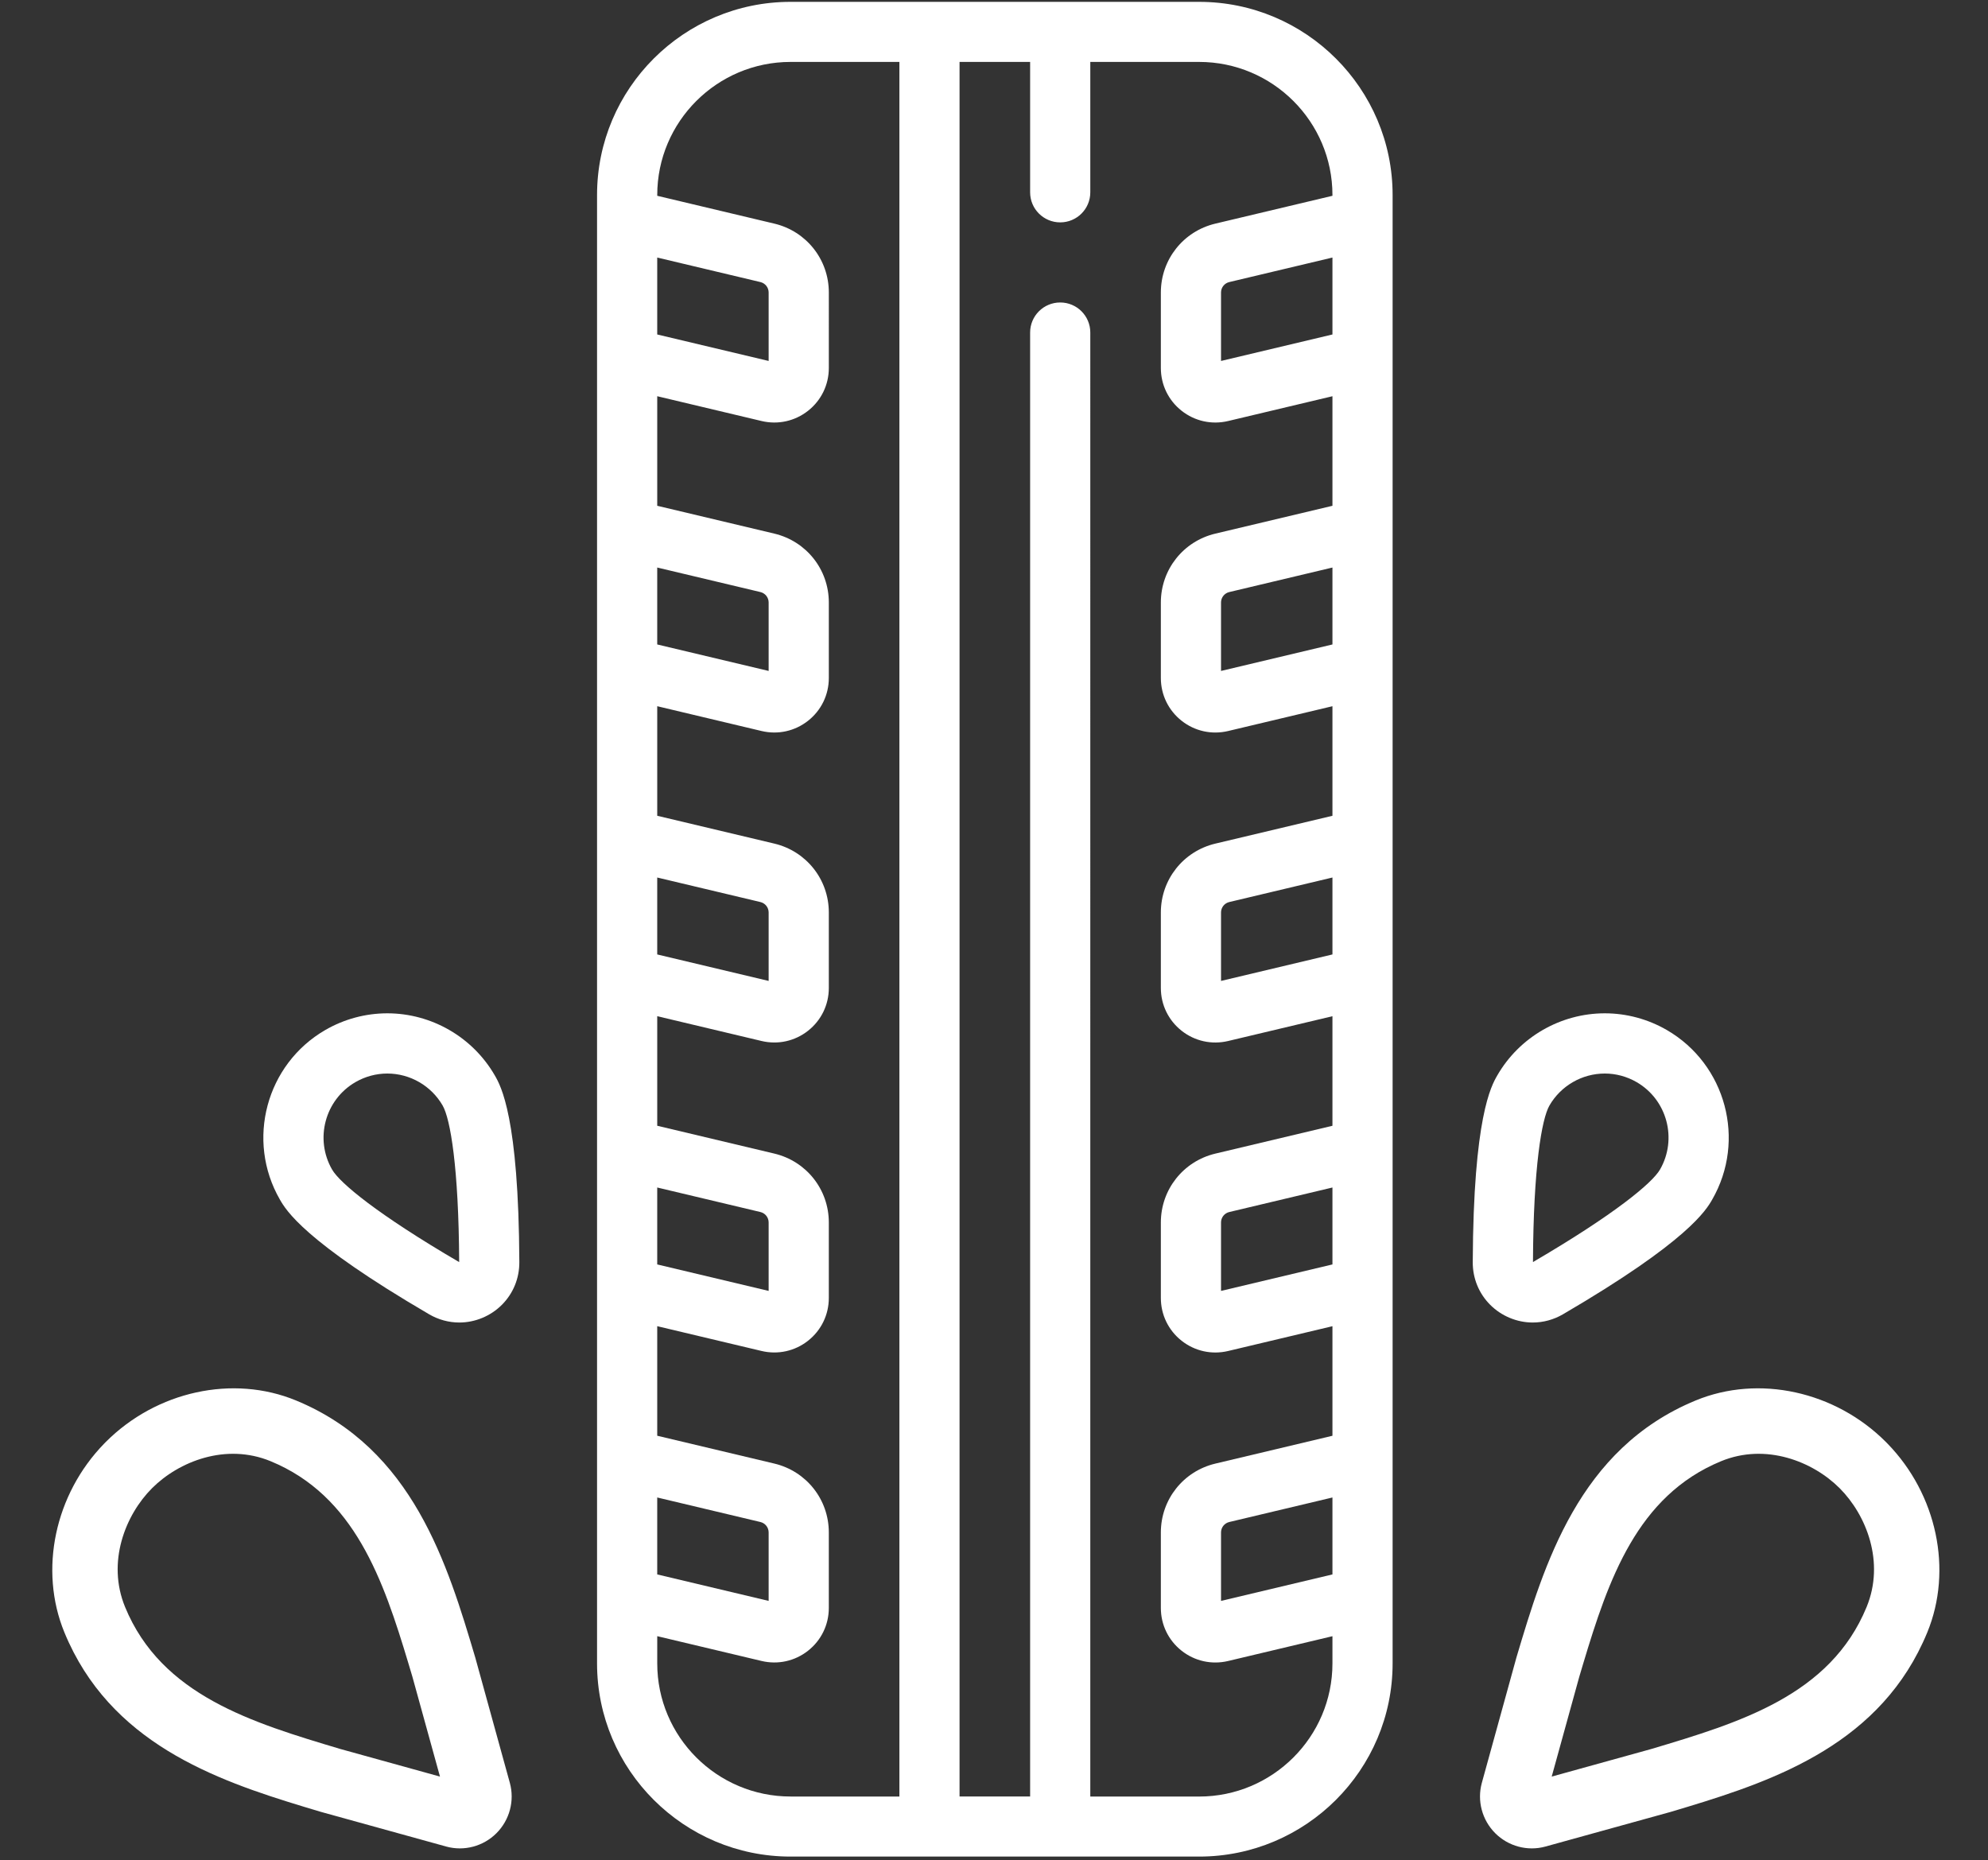
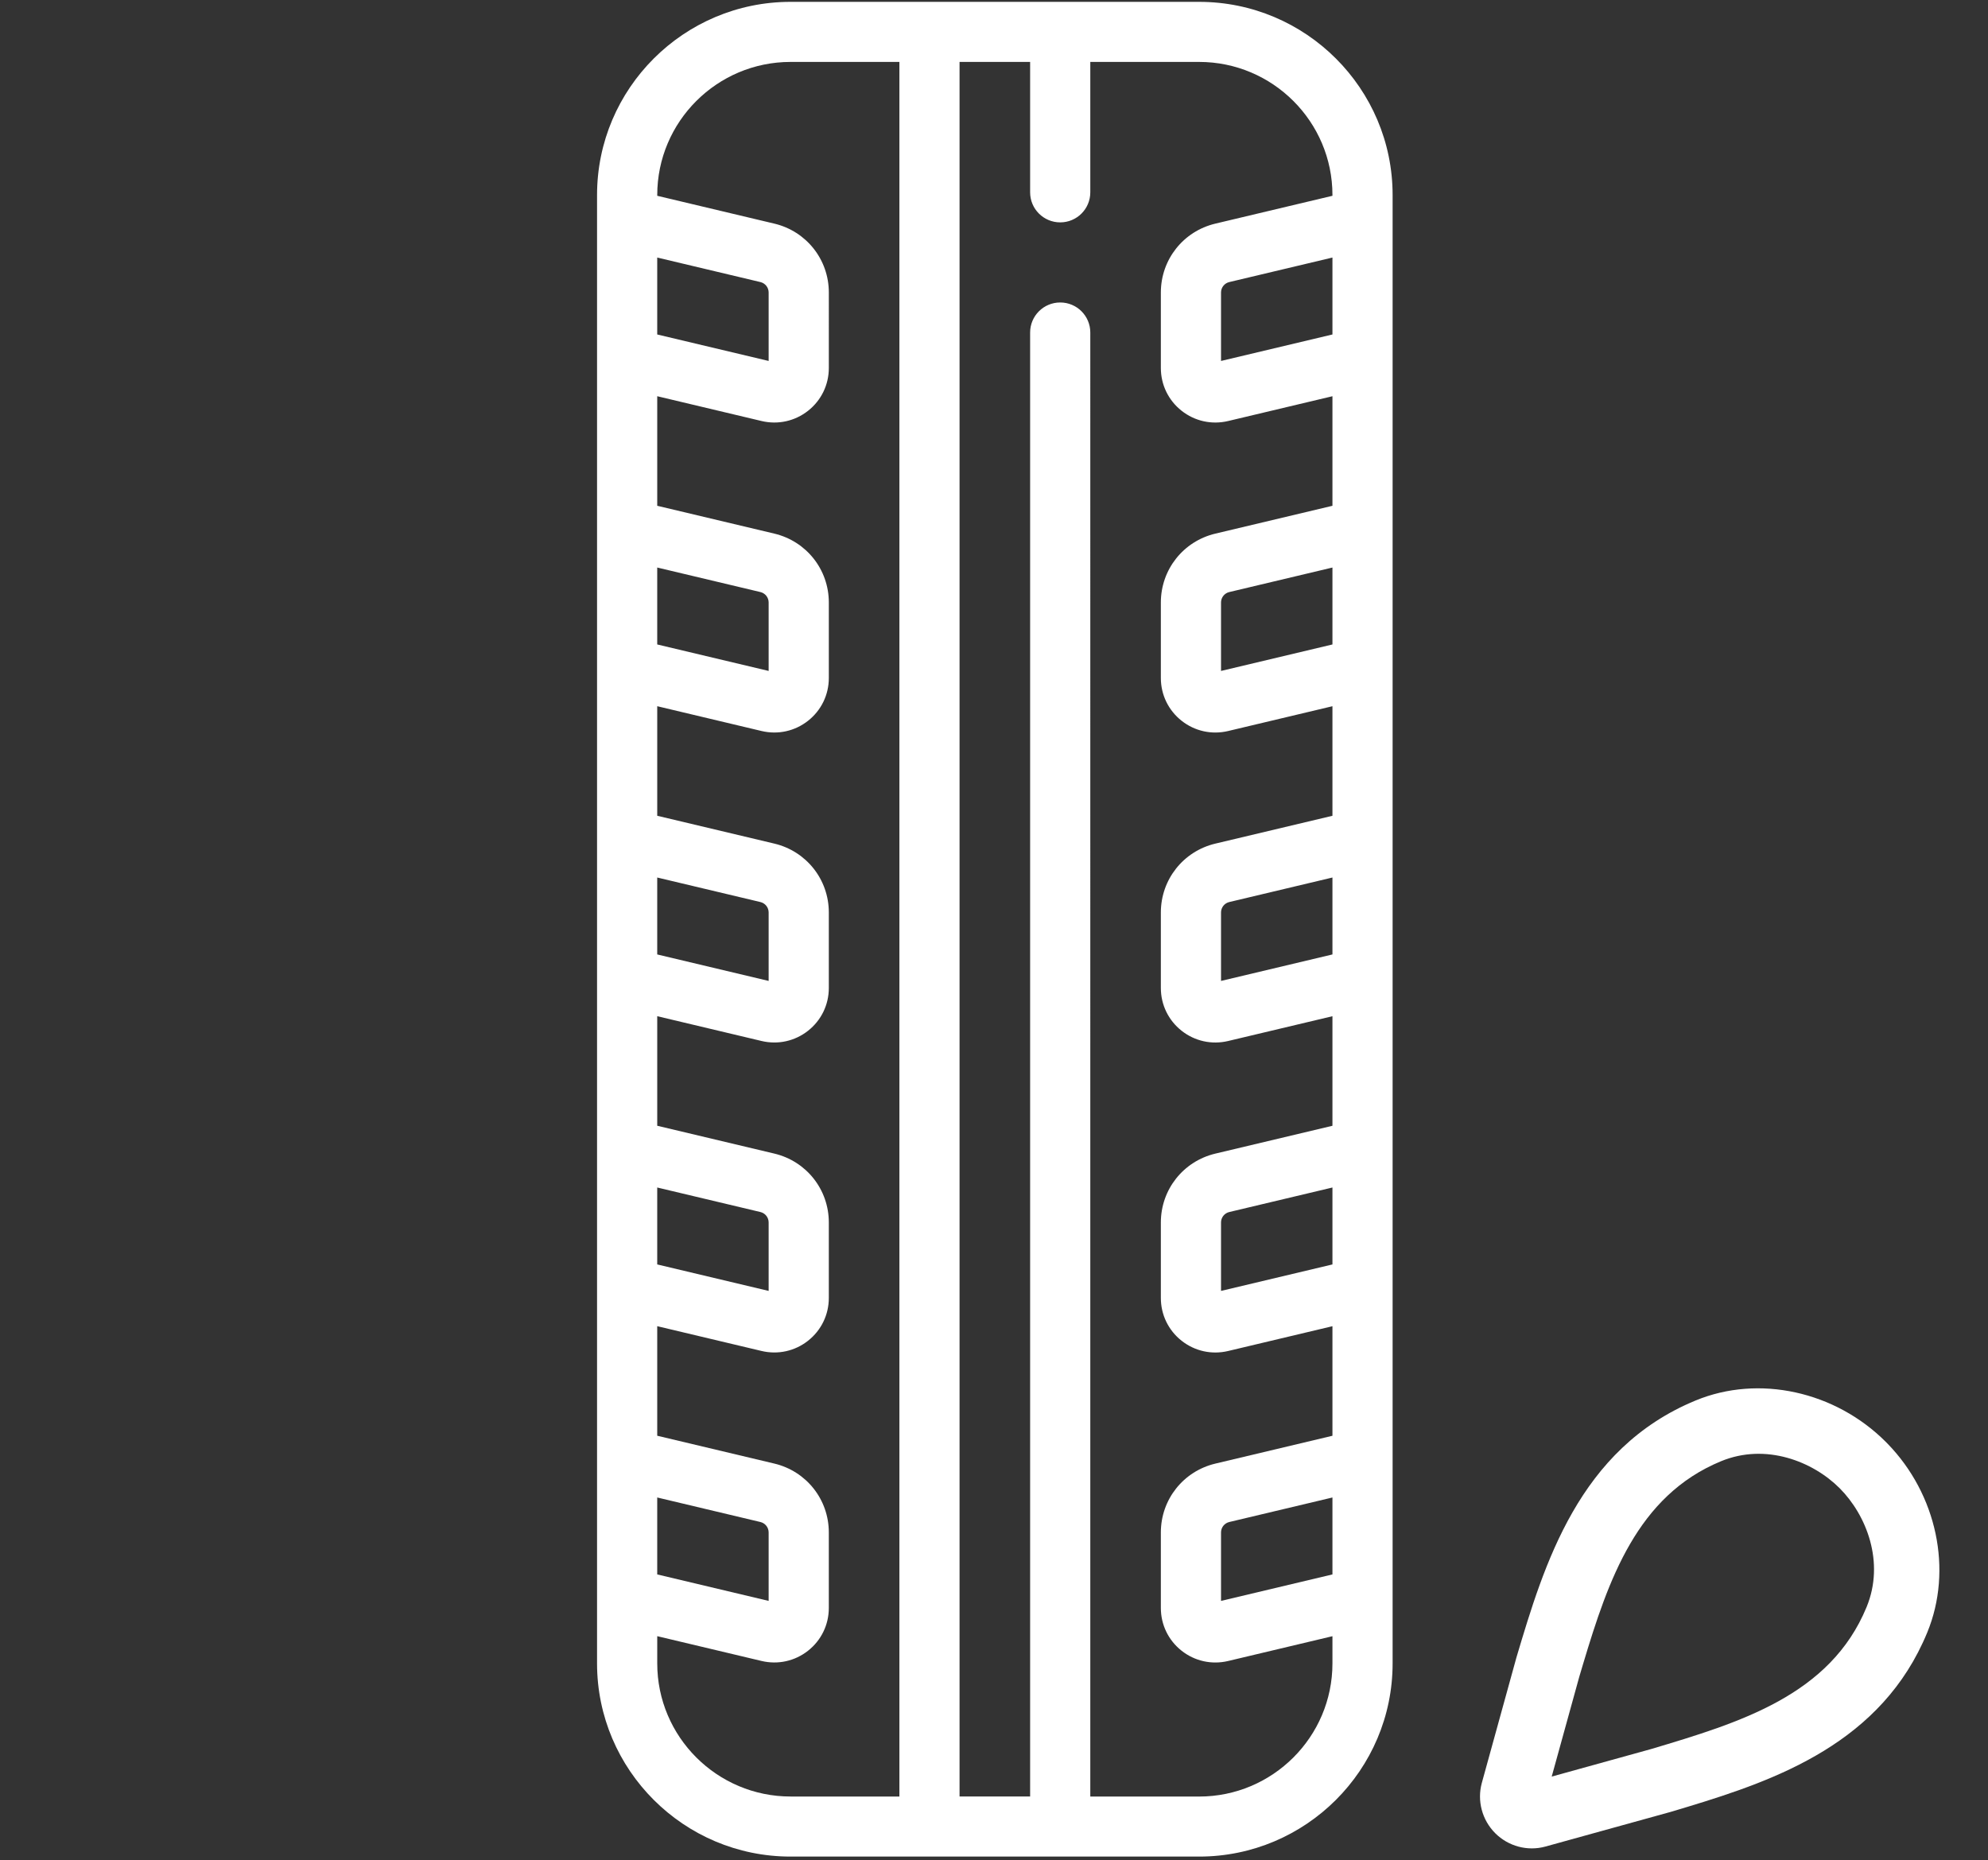
<svg xmlns="http://www.w3.org/2000/svg" version="1.1" id="Layer_1" x="0px" y="0px" width="513px" height="480px" viewBox="0 0 513 480" enable-background="new 0 0 513 480" xml:space="preserve">
  <rect x="0" y="0" width="513" height="480" fill="#333333" stroke="none" />
  <title>Group</title>
  <g id="Page-1">
    <g id="Group" transform="translate(0.975, 0.454)">
      <g id="Shape">
        <path fill="#FFFFFF" d="M358.386,49.875c0-27.488-22.4-49.851-49.933-49.851H203.027c-27.535,0-49.934,22.363-49.934,49.851     v378.901c0,27.487,22.4,49.851,49.934,49.851h105.426c27.534,0,49.933-22.362,49.933-49.85V49.875z M314.109,412.65v-17.659     c0-1.291,0.879-2.401,2.136-2.699l26.616-6.327v19.852L314.109,412.65z M314.109,332.659V315c0-1.291,0.878-2.4,2.136-2.699     l26.616-6.326v19.851L314.109,332.659z M314.109,252.669V235.01c0-1.291,0.878-2.401,2.136-2.699l26.616-6.327v19.851     L314.109,252.669z M314.109,172.679V155.02c0-1.291,0.878-2.4,2.136-2.699l26.616-6.327v19.851L314.109,172.679z M314.109,92.688     V75.029c0-1.291,0.879-2.401,2.136-2.699l26.616-6.327v19.851L314.109,92.688z M342.86,50.069l-30.214,7.181     c-8.282,1.968-14.065,9.28-14.065,17.779v19.477c0,4.33,1.952,8.354,5.356,11.038c3.404,2.685,7.776,3.649,11.997,2.646     l26.926-6.4v28.271l-30.214,7.181c-8.281,1.969-14.065,9.279-14.065,17.779v19.477c0,4.33,1.952,8.353,5.356,11.038     c3.404,2.685,7.776,3.649,11.997,2.646l26.926-6.401v28.271l-30.214,7.181c-8.281,1.969-14.065,9.279-14.065,17.779v19.476     c0,4.33,1.952,8.354,5.356,11.038s7.776,3.649,11.997,2.646l26.926-6.4v28.271l-30.214,7.183     c-8.281,1.969-14.065,9.279-14.065,17.778v19.478c0,4.329,1.952,8.353,5.356,11.037c3.404,2.684,7.777,3.648,11.997,2.645     l26.926-6.4v28.271l-30.214,7.182c-8.282,1.969-14.065,9.279-14.065,17.778v19.477c0,4.33,1.952,8.354,5.356,11.038     s7.776,3.648,11.997,2.646l26.926-6.4v7.027c0,18.94-15.435,34.35-34.406,34.35h-28.08V85.348c0-4.28-3.475-7.75-7.763-7.75     c-4.289,0-7.764,3.47-7.764,7.75v377.779h-18.212V15.526h18.212v33.653c0,4.28,3.475,7.75,7.764,7.75     c4.288,0,7.763-3.47,7.763-7.75V15.526h28.08c18.972,0,34.406,15.409,34.406,34.35V50.069z M168.62,85.855V66.003l26.616,6.327     c1.258,0.299,2.136,1.409,2.136,2.699v17.659L168.62,85.855z M168.62,165.844v-19.851l26.616,6.327     c1.258,0.3,2.136,1.409,2.136,2.699v17.659L168.62,165.844z M168.62,245.835v-19.851l26.616,6.327     c1.258,0.299,2.136,1.408,2.136,2.699v17.659L168.62,245.835z M168.62,325.825v-19.851l26.616,6.326     c1.258,0.3,2.136,1.408,2.136,2.699v17.659L168.62,325.825z M168.62,405.816v-19.852l26.616,6.327     c1.258,0.3,2.136,1.409,2.136,2.699v17.659L168.62,405.816z M168.62,421.75l26.927,6.4c4.22,1.003,8.593,0.039,11.997-2.646     c3.404-2.684,5.356-6.707,5.356-11.038V394.99c0-8.499-5.784-15.809-14.066-17.779l-30.213-7.181v-28.271l26.927,6.399     c4.219,1.003,8.593,0.039,11.996-2.645c3.405-2.685,5.357-6.708,5.357-11.038V315c0-8.5-5.784-15.811-14.066-17.779     l-30.213-7.181v-28.271l26.927,6.4c4.22,1.004,8.593,0.039,11.997-2.646c3.404-2.684,5.356-6.706,5.356-11.038V235.01     c0-8.5-5.784-15.81-14.066-17.779l-30.213-7.181v-28.271l26.927,6.401c4.22,1.003,8.593,0.039,11.997-2.646     c3.404-2.684,5.356-6.707,5.356-11.038V155.02c0-8.5-5.784-15.81-14.066-17.779l-30.213-7.182v-28.271l26.927,6.4     c4.22,1.003,8.593,0.04,11.997-2.646c3.404-2.684,5.356-6.707,5.356-11.038V75.029c0-8.499-5.784-15.809-14.066-17.779     l-30.213-7.181v-0.193c0-18.94,15.435-34.35,34.407-34.35h28.081v447.601h-28.081c-18.972,0-34.407-15.409-34.407-34.35V421.75z" />
      </g>
      <g id="Shape_1_">
        <path fill="#FFFFFF" d="M485.668,371.63c-13.092-13.11-32.814-17.412-49.078-10.701c-30.188,12.451-39.095,42.313-46.249,66.308     l-8.935,32.385c-1.26,4.604,0.063,9.571,3.453,12.967c3.389,3.394,8.351,4.718,12.946,3.455l32.337-8.946l4.371-1.313     c23.104-7,50.153-16.585,61.842-45.003c6.632-16.126,2.488-35.645-10.298-48.755L485.668,371.63z M425.189,450.851l-25.75,7.133     l7.123-25.787l1.019-3.41c6.491-21.608,13.894-43.246,35.555-52.181c11.574-4.773,23.713,0.06,30.609,6.966     c6.896,6.905,11.723,19.063,6.955,30.653C471.308,437.059,447.862,444.071,425.189,450.851z" />
      </g>
      <g id="Path">
-         <path fill="#FFFFFF" d="M394.55,340.815c-4.087,0-8.096-1.671-10.996-4.584c-2.912-2.925-4.506-6.824-4.488-10.981     c0.159-37.49,4.8-45.542,6.325-48.188c5.7-9.892,16.334-16.036,27.75-16.036c5.594,0,11.123,1.487,15.988,4.302     c15.28,8.837,20.536,28.477,11.716,43.778c-1.525,2.647-6.169,10.704-38.507,29.587     C399.96,340.082,397.267,340.815,394.55,340.815z M413.141,276.565c-5.877,0-11.352,3.164-14.287,8.257     c-1.982,3.44-4.139,15.856-4.248,40.39c21.148-12.358,30.795-20.428,32.776-23.865c4.547-7.89,1.841-18.014-6.032-22.567     C418.846,277.331,416.007,276.565,413.141,276.565z" />
-       </g>
+         </g>
      <g id="Shape_2_">
-         <path fill="#FFFFFF" d="M26.332,371.63c13.092-13.11,32.814-17.412,49.078-10.701c30.188,12.451,39.095,42.313,46.249,66.308     l8.934,32.385c1.261,4.604-0.063,9.571-3.452,12.967c-3.389,3.394-8.351,4.718-12.947,3.455l-32.337-8.946l-4.371-1.313     c-23.104-7-50.153-16.585-61.842-45.003c-6.632-16.126-2.488-35.645,10.298-48.755L26.332,371.63z M86.811,450.851l25.75,7.133     l-7.123-25.787l-1.019-3.41c-6.491-21.608-13.894-43.246-35.554-52.181c-11.574-4.773-23.713,0.06-30.61,6.966     c-6.896,6.906-11.723,19.063-6.955,30.653C40.692,437.059,64.138,444.071,86.811,450.851z" />
-       </g>
+         </g>
      <g id="Path_1_">
-         <path fill="#FFFFFF" d="M117.554,340.815C117.554,340.815,117.554,340.815,117.554,340.815c-2.717,0-5.41-0.733-7.788-2.123     c-32.337-18.882-36.98-26.938-38.506-29.586c-8.82-15.303-3.564-34.941,11.715-43.778c4.866-2.814,10.395-4.302,15.989-4.302     c11.415,0,22.048,6.145,27.75,16.036c1.525,2.646,6.164,10.694,6.325,48.188c0.018,4.157-1.576,8.057-4.488,10.981     C125.65,339.144,121.641,340.815,117.554,340.815z M98.964,276.565c-2.867,0-5.705,0.766-8.209,2.214     c-7.874,4.554-10.58,14.678-6.033,22.567c1.983,3.44,11.64,11.518,32.793,23.877c-0.125-24.529-2.282-36.961-4.265-40.401     C110.316,279.729,104.841,276.565,98.964,276.565z" />
-       </g>
+         </g>
    </g>
  </g>
</svg>